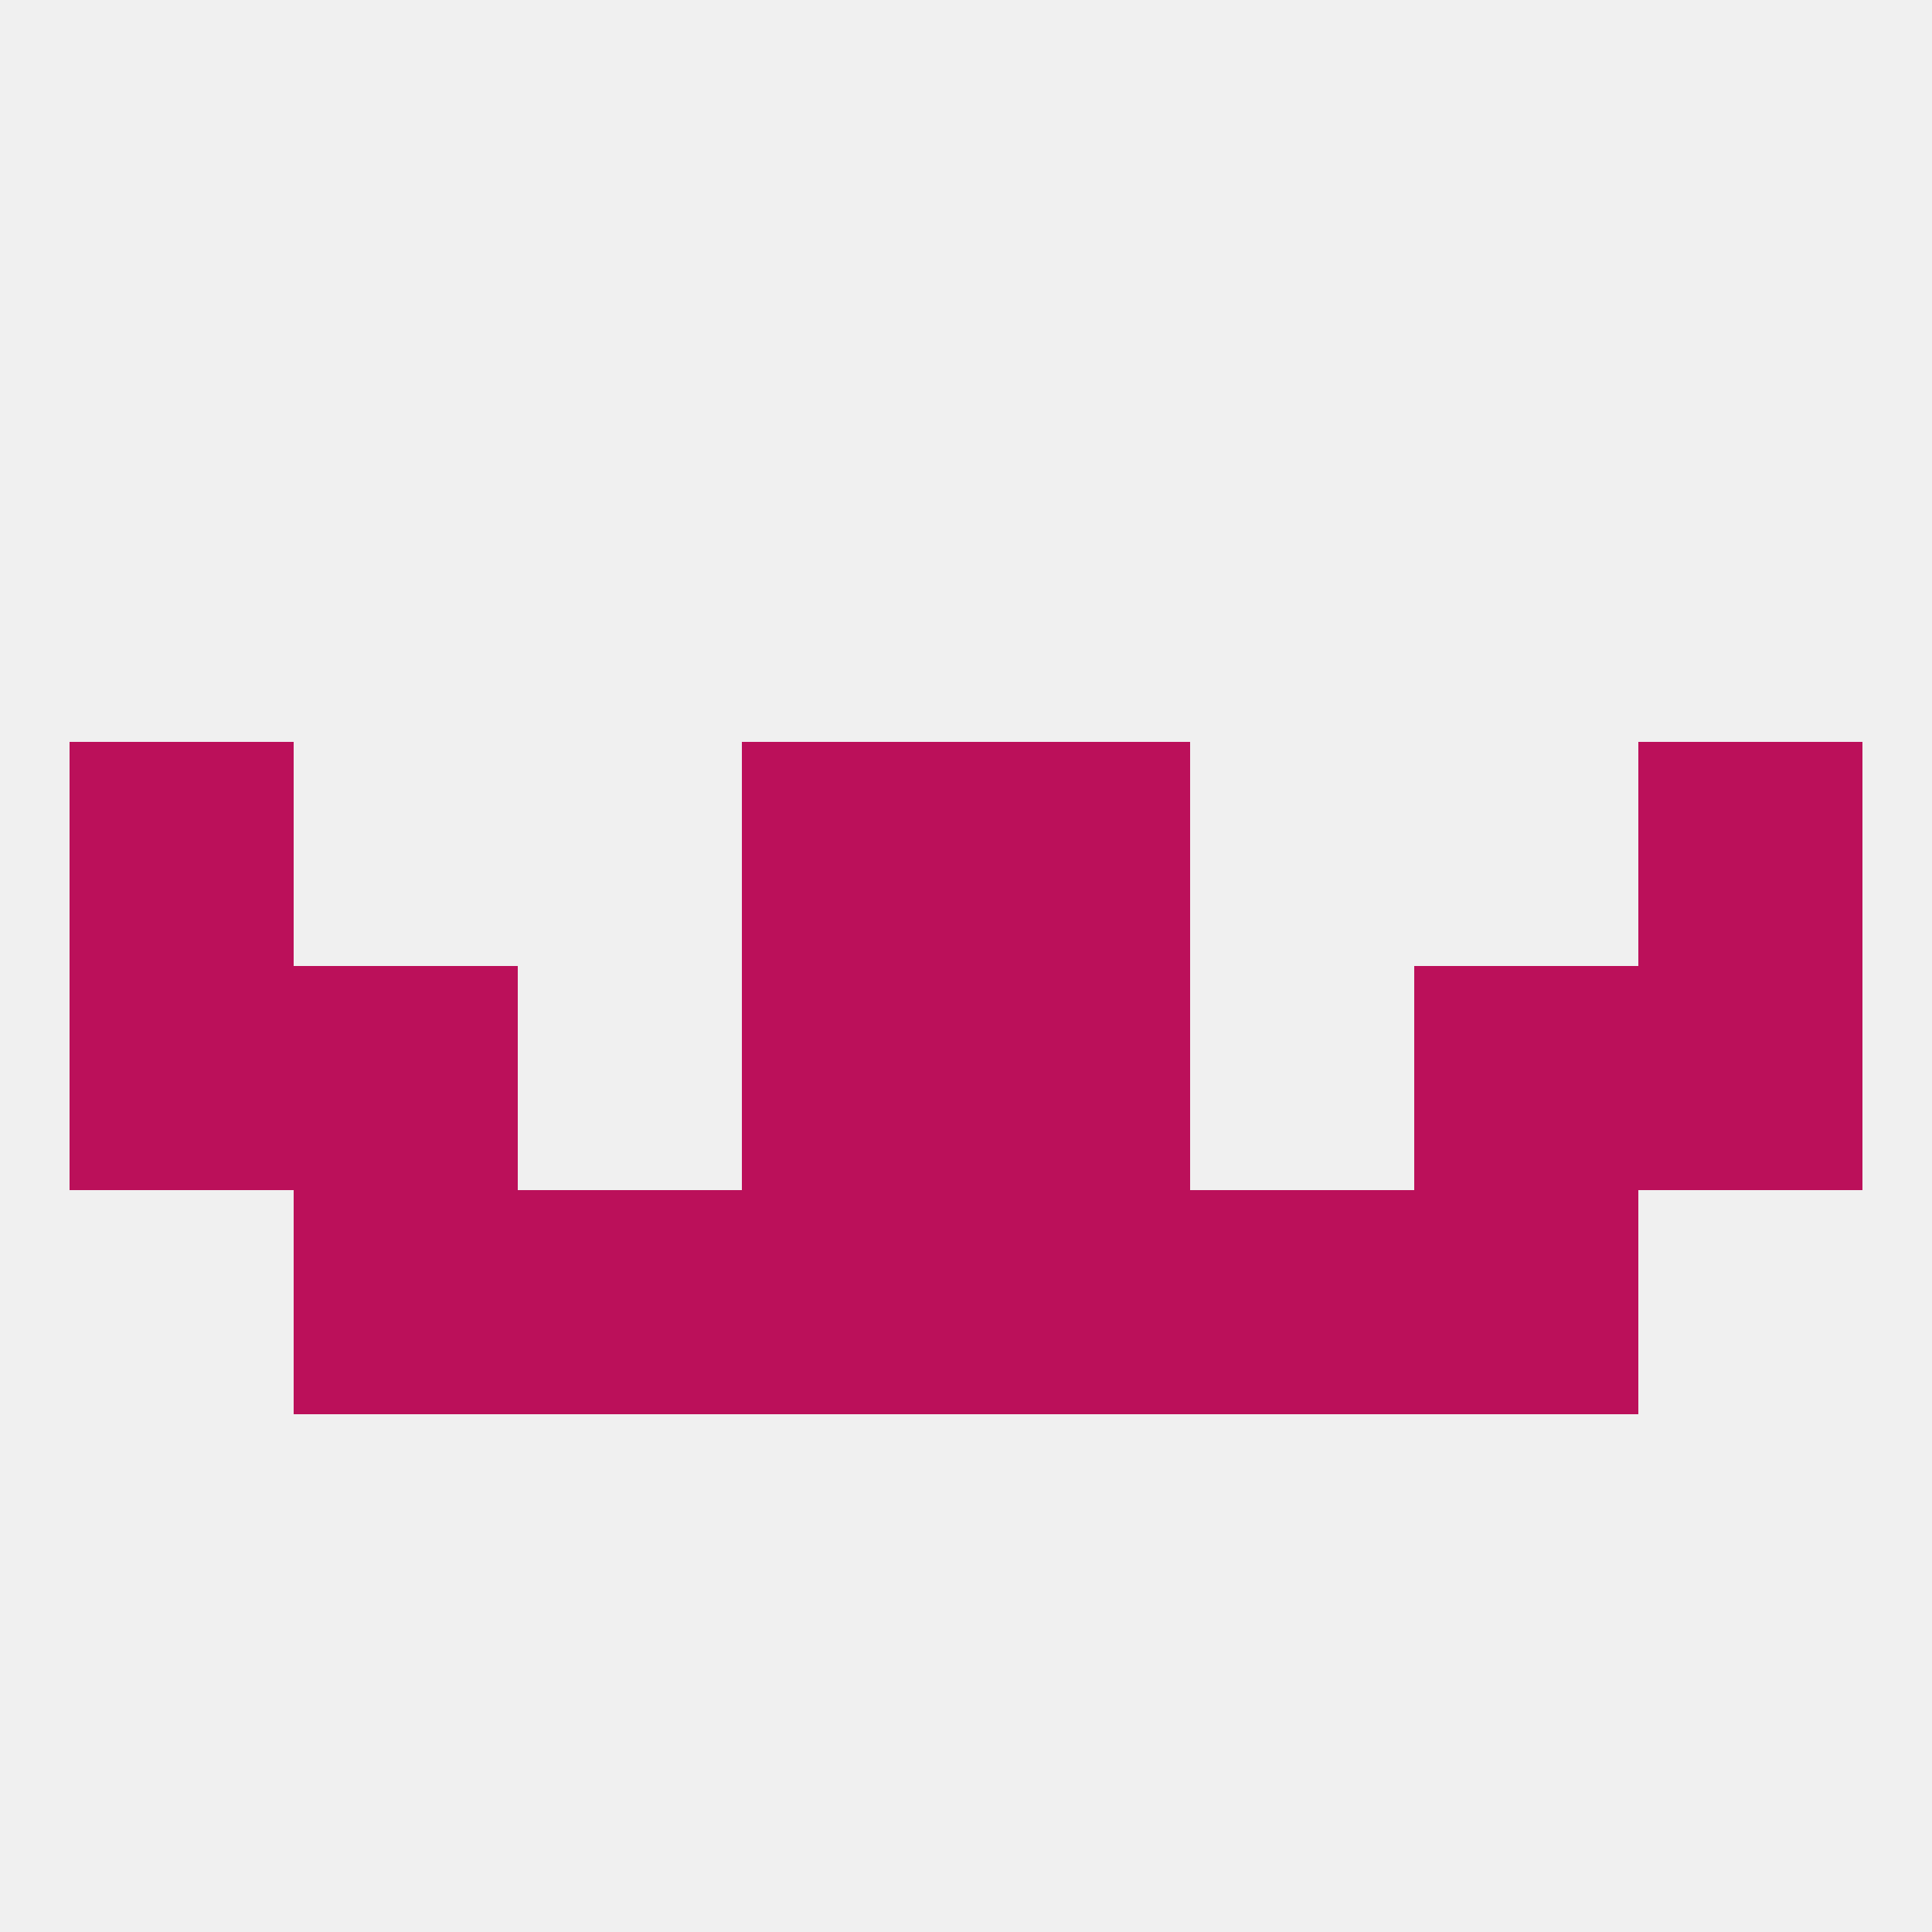
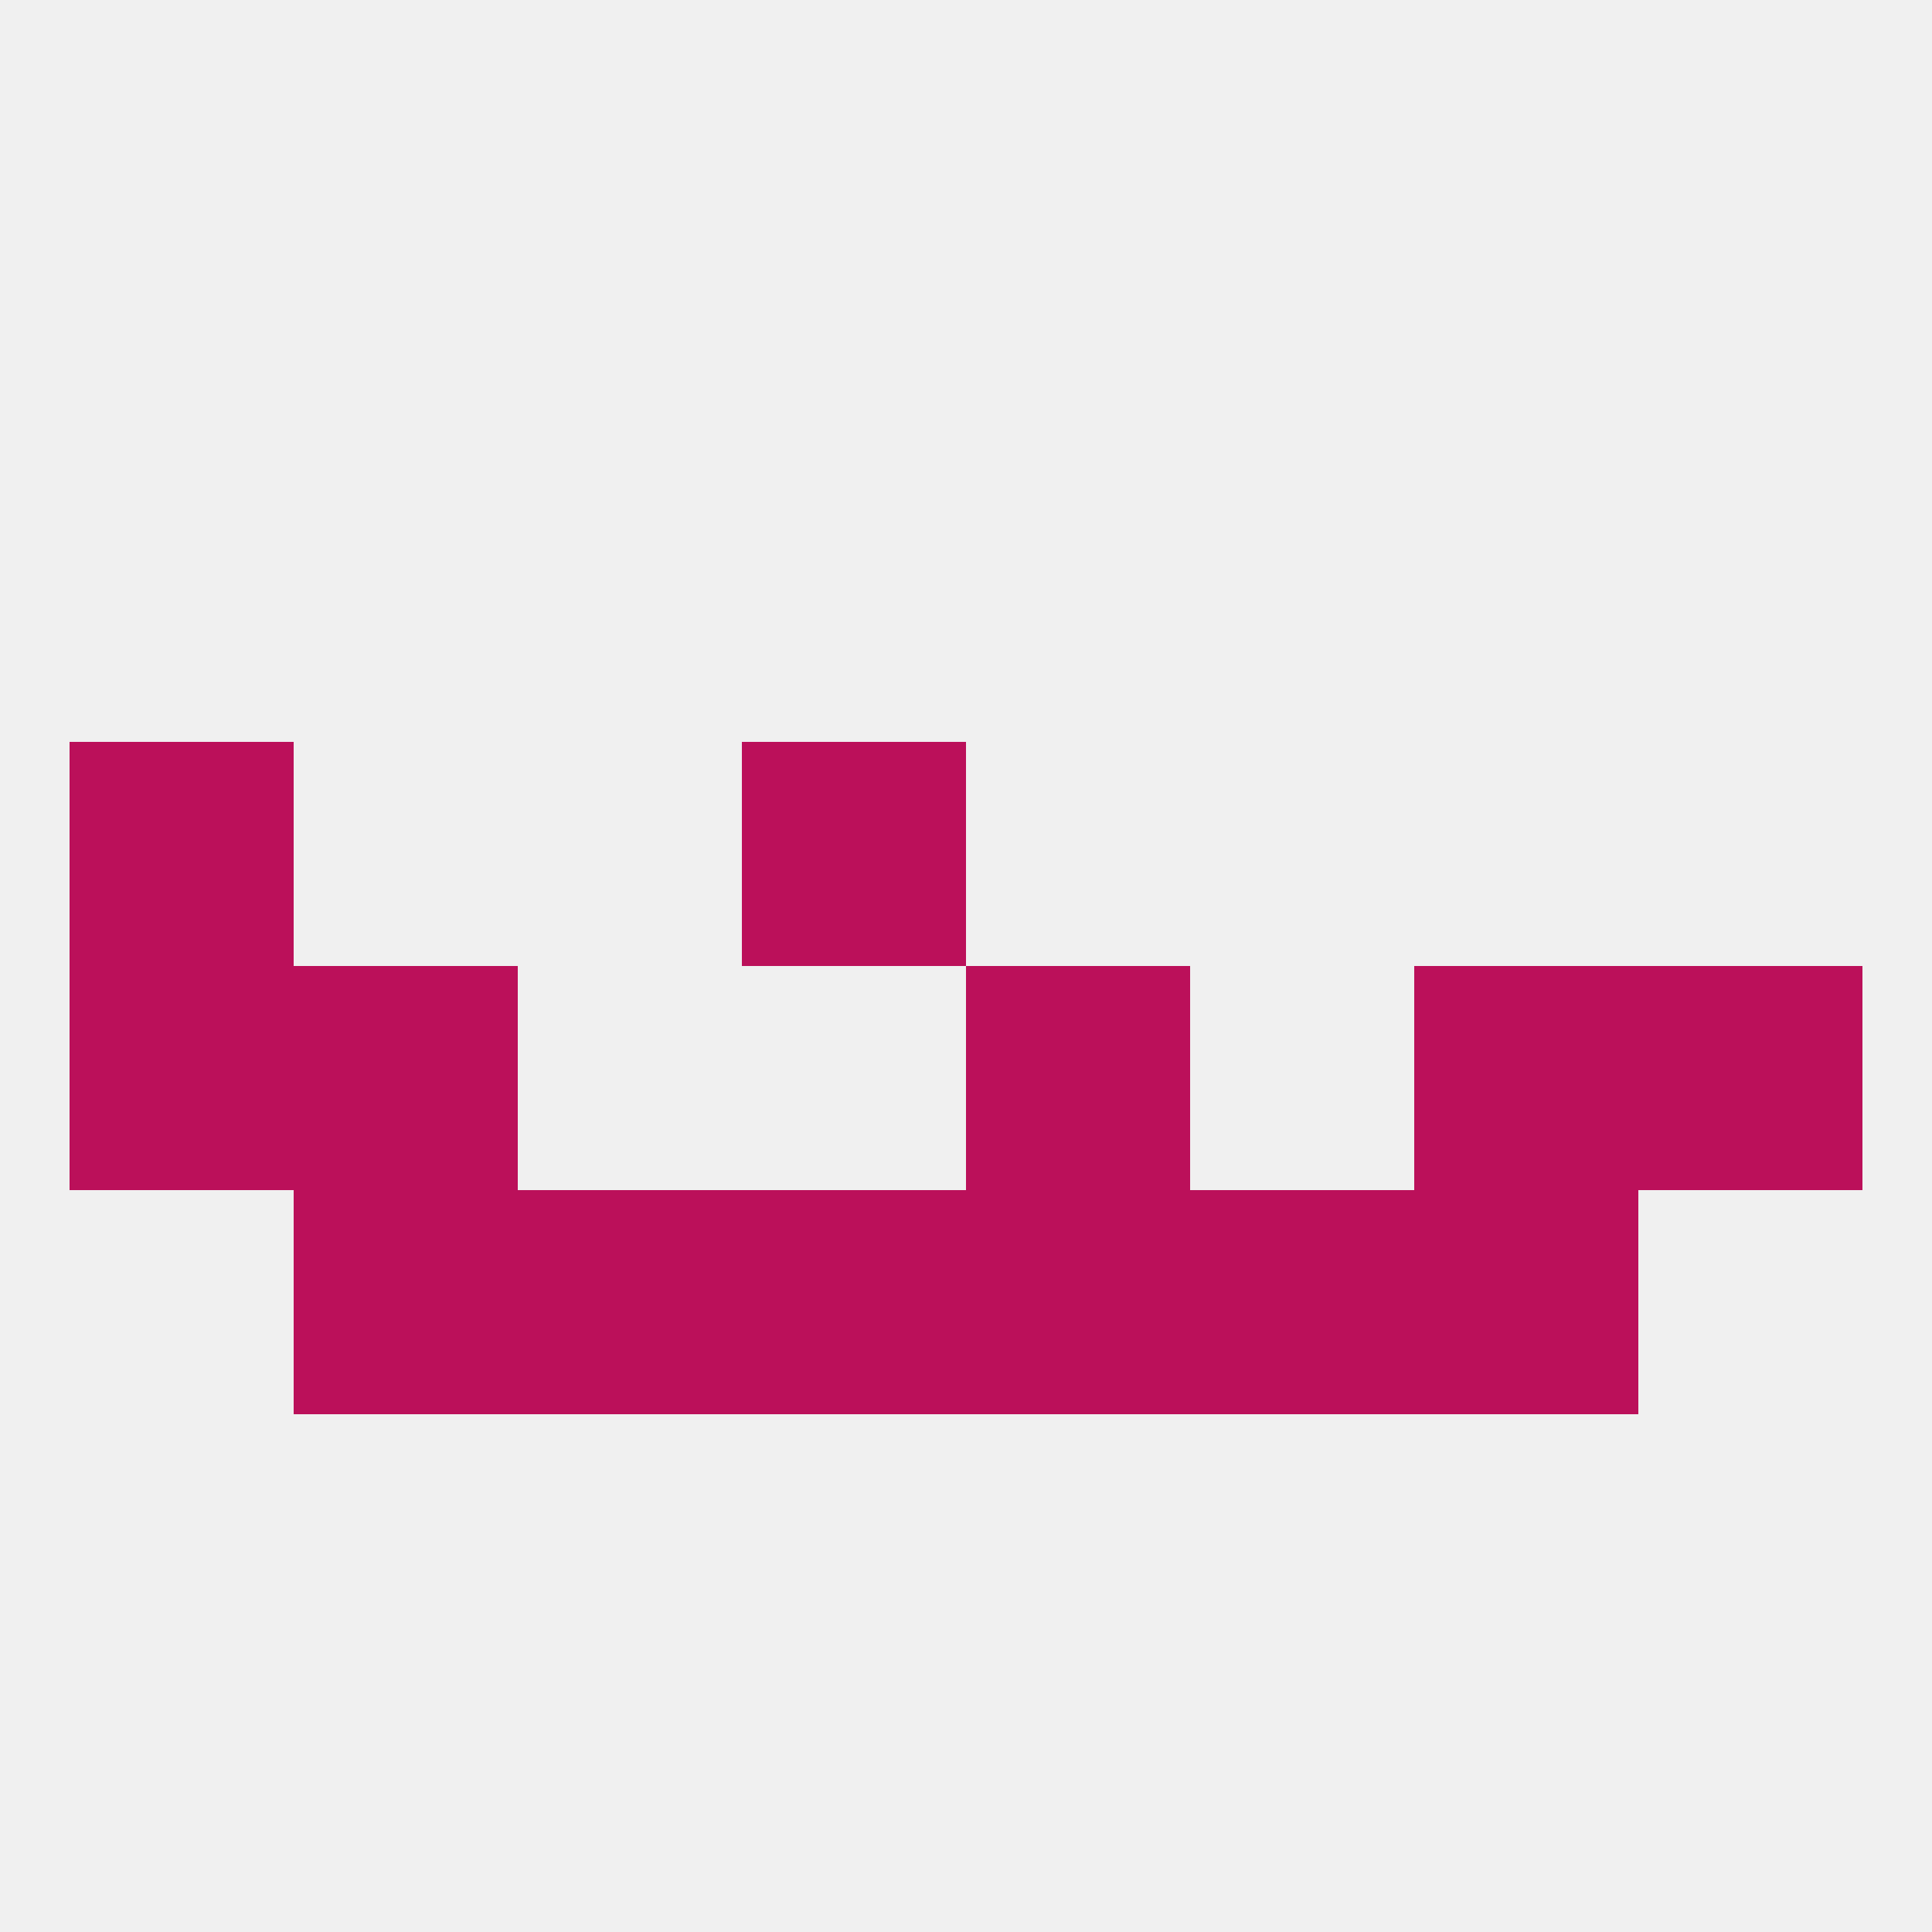
<svg xmlns="http://www.w3.org/2000/svg" version="1.1" baseprofile="full" width="250" height="250" viewBox="0 0 250 250">
  <rect width="100%" height="100%" fill="rgba(240,240,240,255)" />
  <rect x="9" y="125" width="29" height="29" fill="rgba(187,16,90,255)" />
  <rect x="212" y="125" width="29" height="29" fill="rgba(187,16,90,255)" />
  <rect x="38" y="125" width="29" height="29" fill="rgba(187,16,90,255)" />
  <rect x="183" y="125" width="29" height="29" fill="rgba(187,16,90,255)" />
-   <rect x="96" y="125" width="29" height="29" fill="rgba(187,16,90,255)" />
  <rect x="125" y="125" width="29" height="29" fill="rgba(187,16,90,255)" />
  <rect x="183" y="154" width="29" height="29" fill="rgba(187,16,90,255)" />
  <rect x="96" y="154" width="29" height="29" fill="rgba(187,16,90,255)" />
  <rect x="125" y="154" width="29" height="29" fill="rgba(187,16,90,255)" />
  <rect x="67" y="154" width="29" height="29" fill="rgba(187,16,90,255)" />
  <rect x="154" y="154" width="29" height="29" fill="rgba(187,16,90,255)" />
  <rect x="38" y="154" width="29" height="29" fill="rgba(187,16,90,255)" />
  <rect x="9" y="96" width="29" height="29" fill="rgba(187,16,90,255)" />
-   <rect x="212" y="96" width="29" height="29" fill="rgba(187,16,90,255)" />
  <rect x="96" y="96" width="29" height="29" fill="rgba(187,16,90,255)" />
-   <rect x="125" y="96" width="29" height="29" fill="rgba(187,16,90,255)" />
</svg>